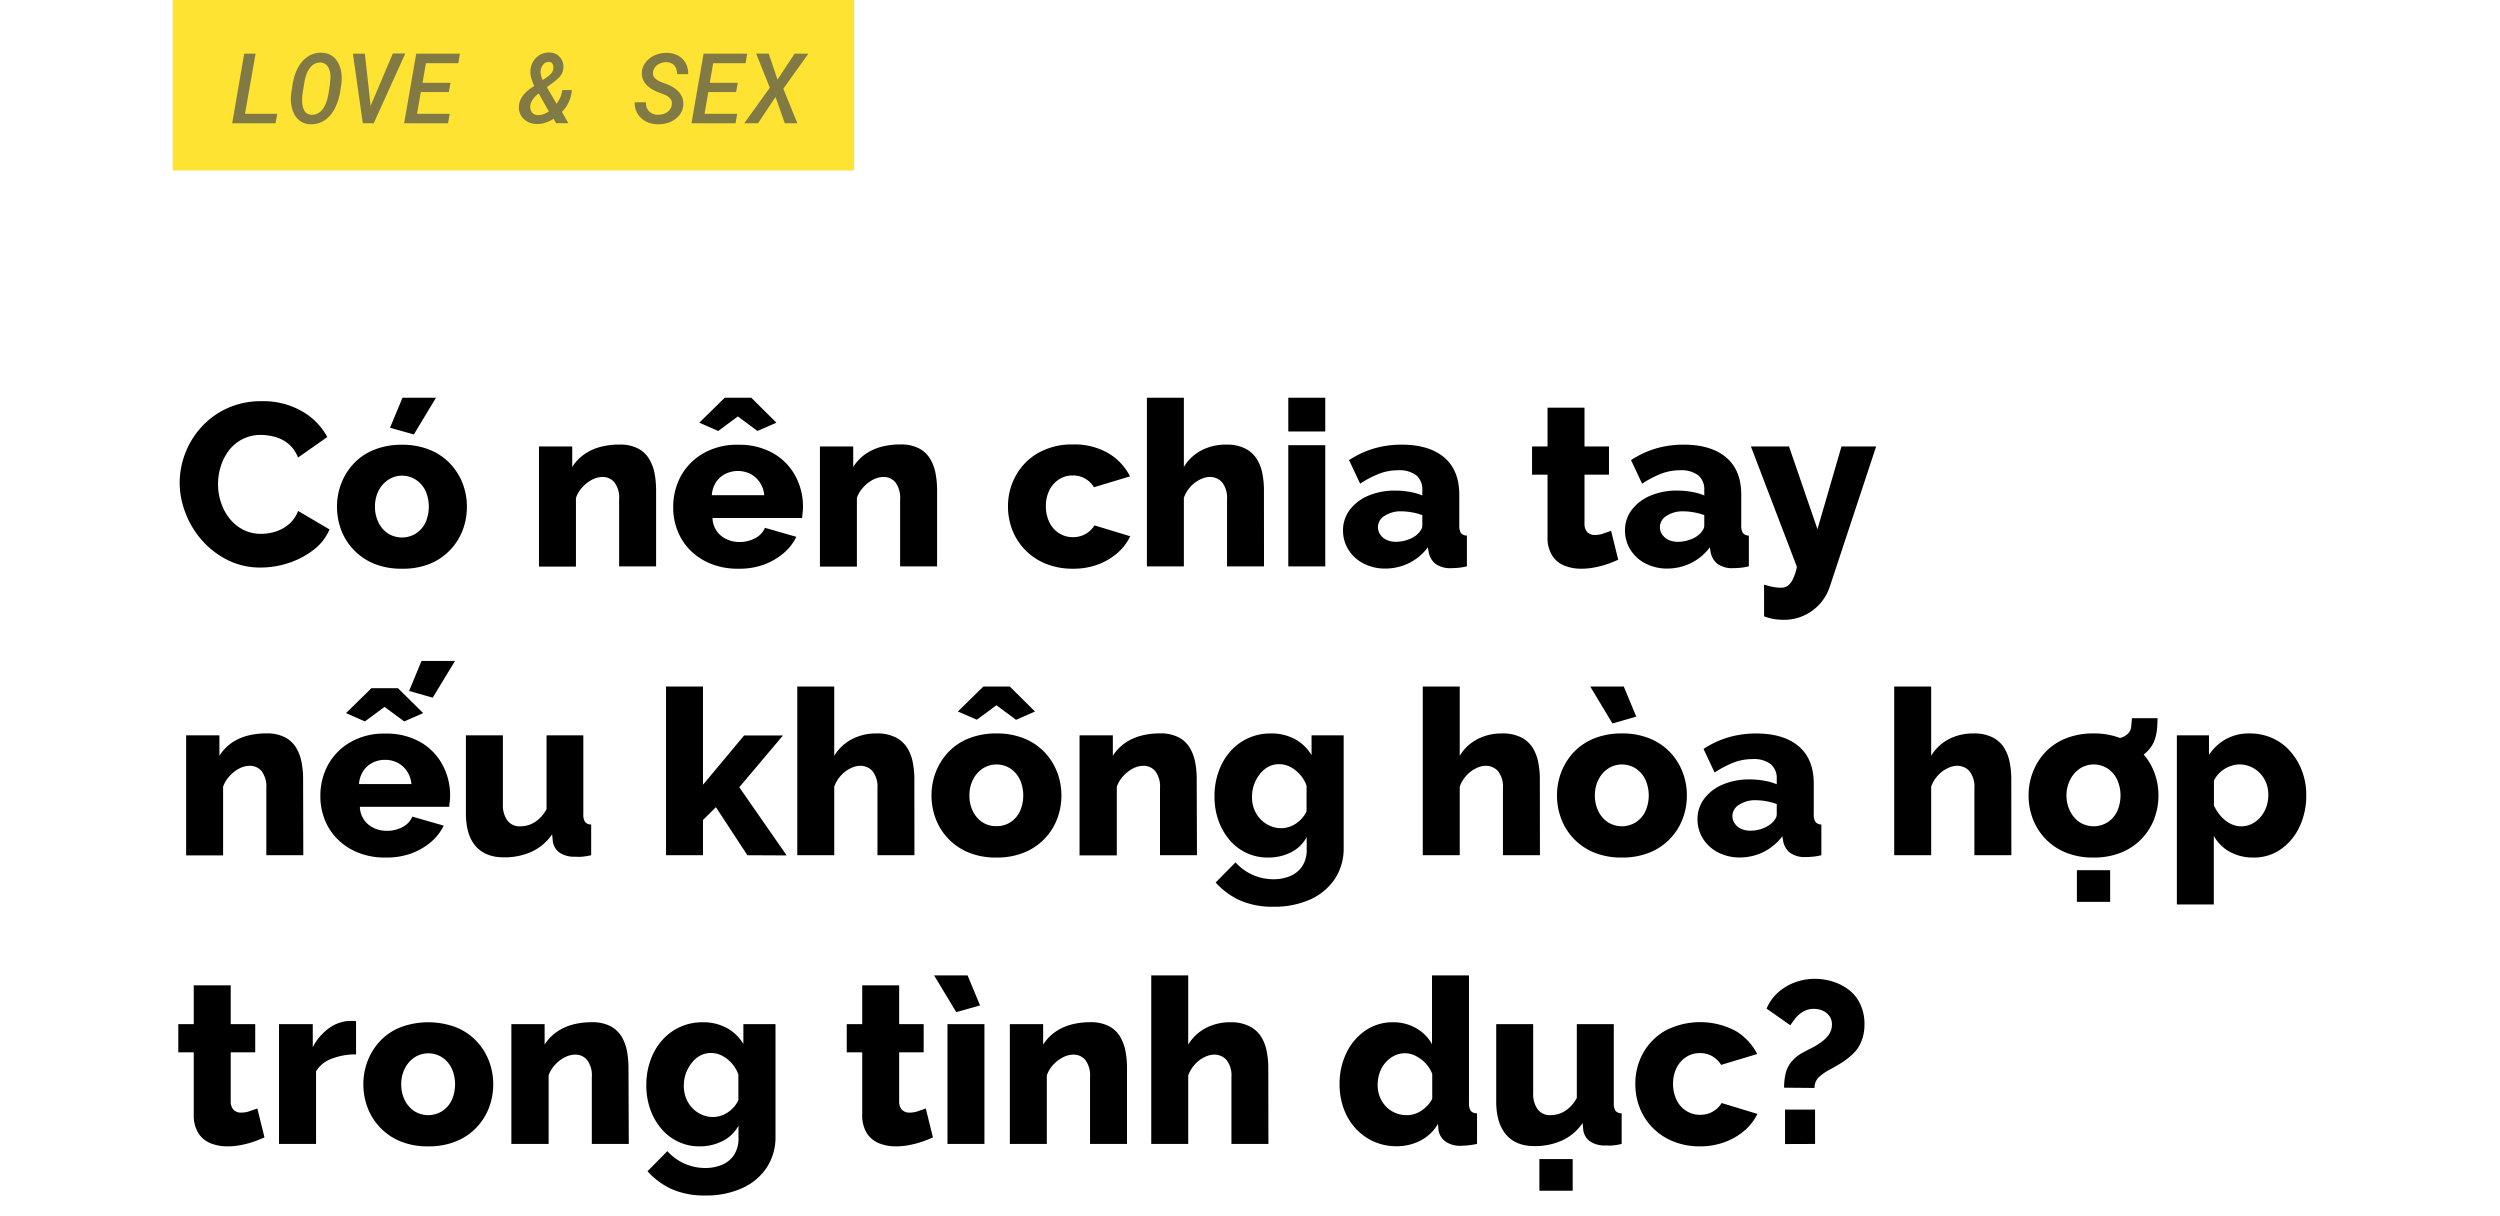
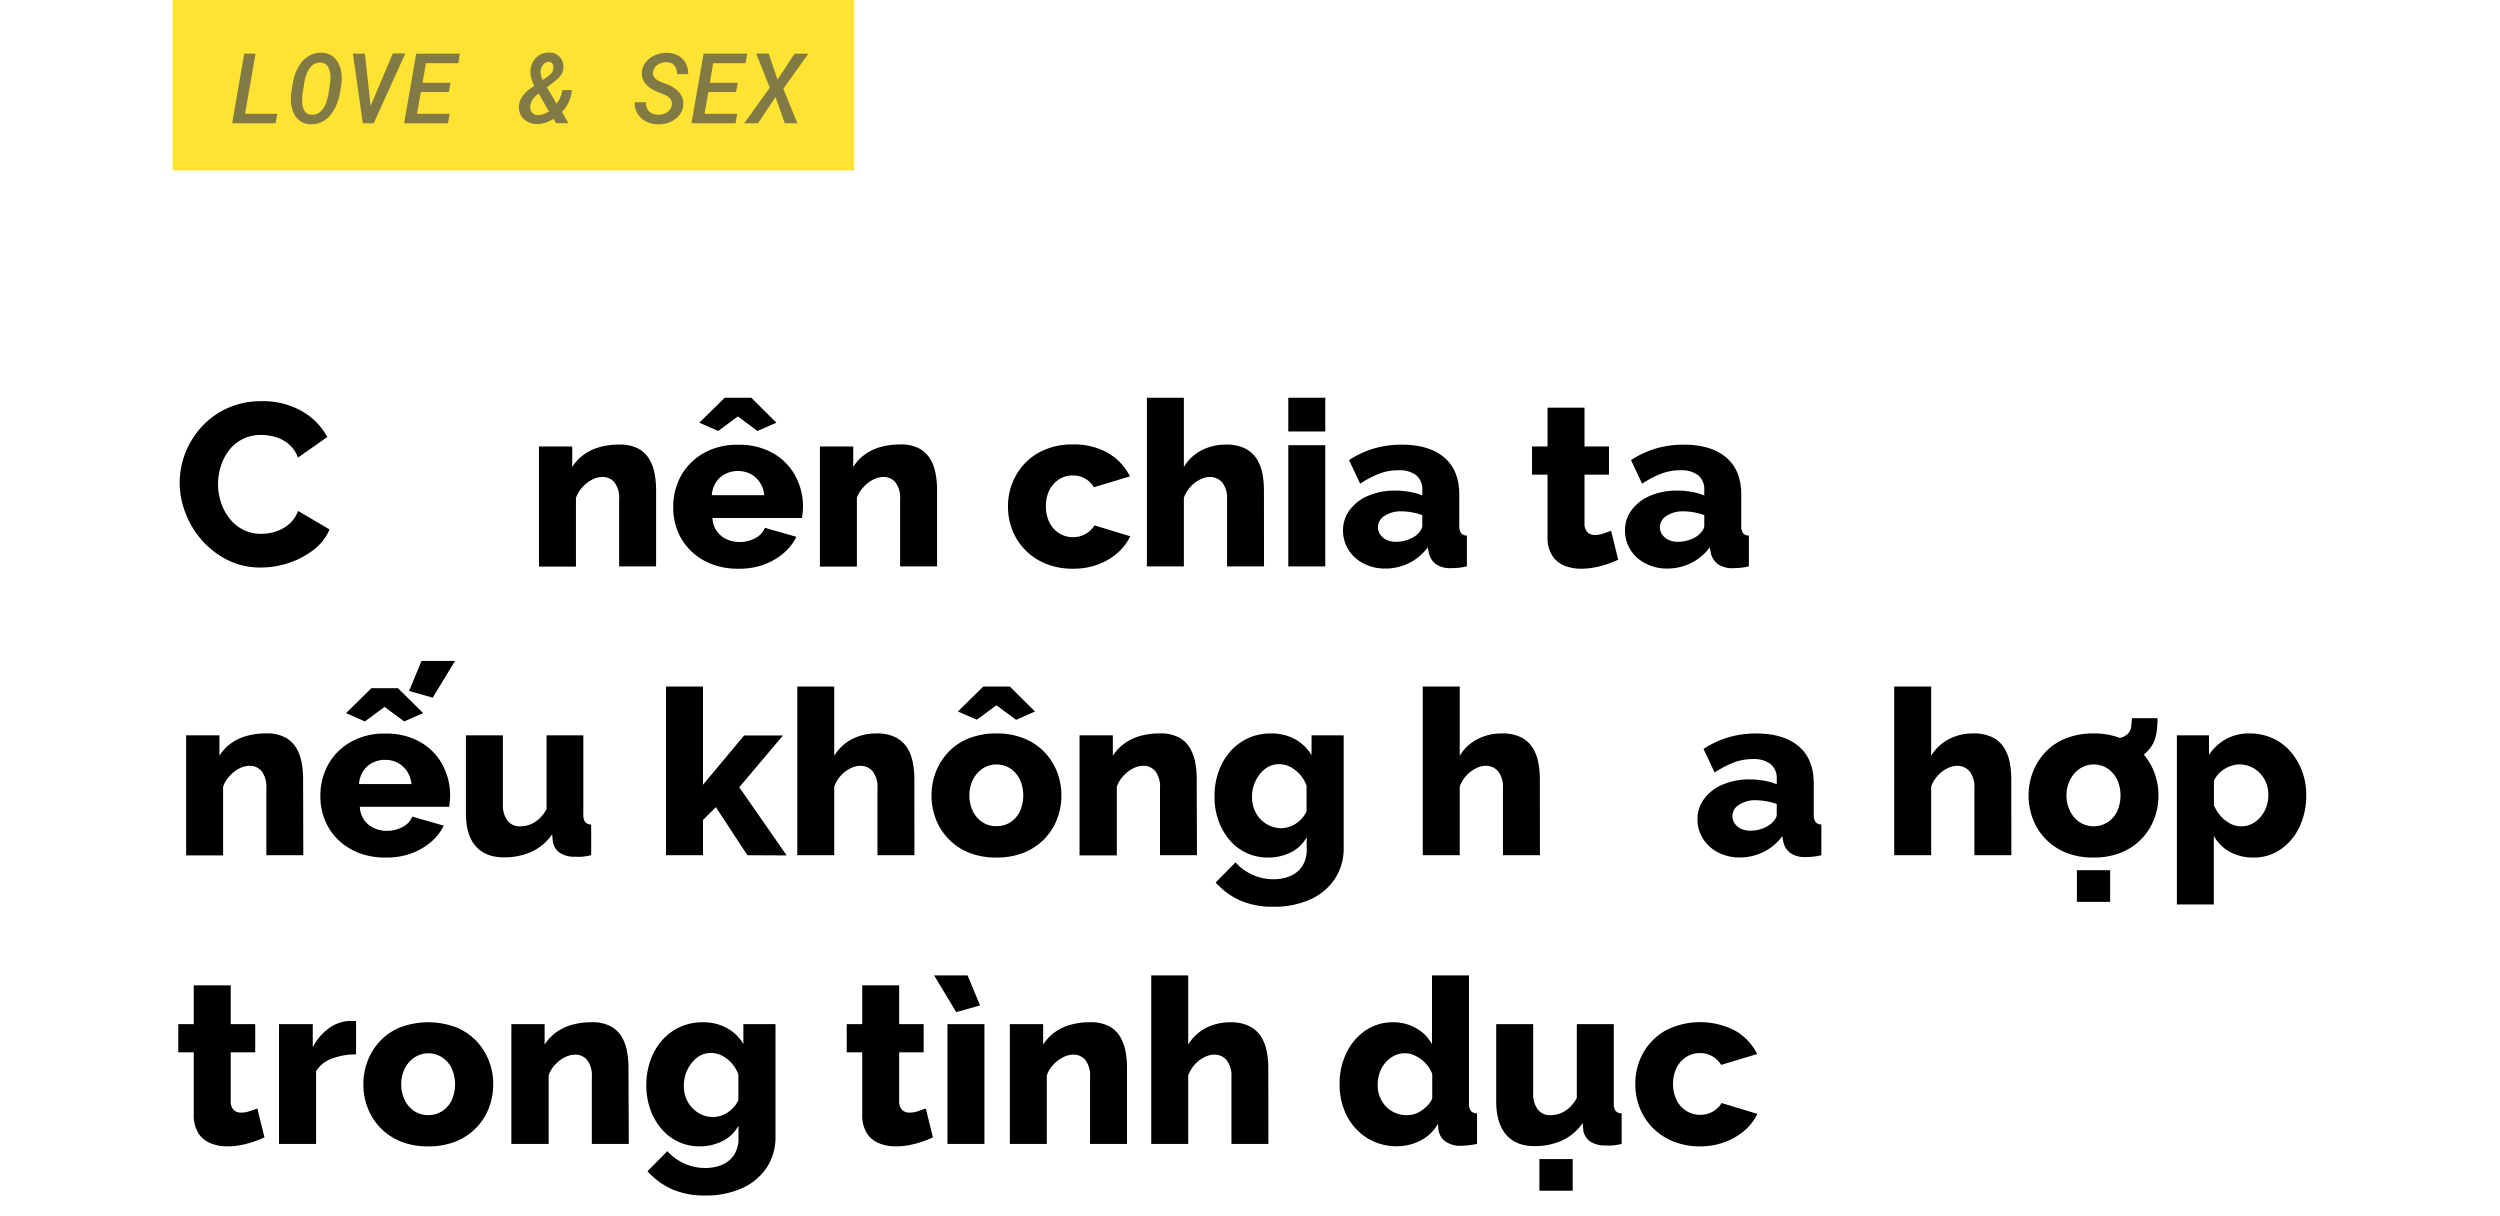
<svg xmlns="http://www.w3.org/2000/svg" id="Layer_1" data-name="Layer 1" viewBox="0 0 660 321">
  <title>Love credit temp</title>
  <path d="M47.43,127.45a22,22,0,0,1,5.71-14.67,20.81,20.81,0,0,1,6.86-5,21.41,21.41,0,0,1,9.09-1.87,20.58,20.58,0,0,1,10.58,2.63,17.33,17.33,0,0,1,6.74,6.83l-7.74,5.43a8.57,8.57,0,0,0-2.54-3.63,9.4,9.4,0,0,0-3.53-1.83,14.3,14.3,0,0,0-3.76-.52A10.46,10.46,0,0,0,63.9,116a10.32,10.32,0,0,0-3.53,3,13.54,13.54,0,0,0-2.11,4.21,15.62,15.62,0,0,0-.7,4.57,15.11,15.11,0,0,0,.82,5A13.55,13.55,0,0,0,60.7,137a11.11,11.11,0,0,0,3.6,2.9A10.32,10.32,0,0,0,69,140.93a12.53,12.53,0,0,0,3.72-.58,10.26,10.26,0,0,0,3.51-1.92,8.63,8.63,0,0,0,2.47-3.54L87,139.77a13.36,13.36,0,0,1-4.27,5.43,21.92,21.92,0,0,1-6.59,3.45,23.64,23.64,0,0,1-7.32,1.18,19.21,19.21,0,0,1-8.6-1.92,22.15,22.15,0,0,1-6.77-5.12,23.55,23.55,0,0,1-4.42-7.2A22.21,22.21,0,0,1,47.43,127.45Z" />
-   <path d="M106.11,150.14a19,19,0,0,1-7.28-1.29A15.63,15.63,0,0,1,90.1,140a17.22,17.22,0,0,1-1.13-6.2,17,17,0,0,1,1.16-6.26,16,16,0,0,1,3.33-5.24,15,15,0,0,1,5.37-3.58,19.13,19.13,0,0,1,7.28-1.3,18.92,18.92,0,0,1,7.26,1.3,15.33,15.33,0,0,1,5.37,3.58,15.94,15.94,0,0,1,3.36,5.24,17,17,0,0,1,1.16,6.26,17.22,17.22,0,0,1-1.13,6.2,15.56,15.56,0,0,1-8.76,8.89A19.11,19.11,0,0,1,106.11,150.14ZM99,133.76a9.11,9.11,0,0,0,.94,4.22,7.51,7.51,0,0,0,2.53,2.89,7,7,0,0,0,7.29,0,7.2,7.2,0,0,0,2.54-2.86,10.38,10.38,0,0,0,0-8.5,7.32,7.32,0,0,0-2.54-2.88,6.7,6.7,0,0,0-7.22,0,7.58,7.58,0,0,0-2.57,2.88A9,9,0,0,0,99,133.76Zm10.25-19.06-6.29-1.77,3.3-7.93h8.84Z" />
  <path d="M173.21,149.53h-9.76V131.85a6.69,6.69,0,0,0-1.25-4.52,4,4,0,0,0-3.14-1.41,6.08,6.08,0,0,0-2.74.71,9.11,9.11,0,0,0-2.57,2,7.74,7.74,0,0,0-1.7,2.83v18.12h-9.76V117.87h8.78v5.41a11.81,11.81,0,0,1,3.05-3.25,13.31,13.31,0,0,1,4.21-2,19.09,19.09,0,0,1,5.12-.66,10.27,10.27,0,0,1,5.1,1.09,7.44,7.44,0,0,1,2.92,2.86,11.81,11.81,0,0,1,1.38,3.88,24.25,24.25,0,0,1,.36,4.09Z" />
  <path d="M194.93,150.14a18.92,18.92,0,0,1-7.26-1.3,16.17,16.17,0,0,1-5.4-3.53,15,15,0,0,1-3.38-5.15,16.32,16.32,0,0,1-1.16-6.12,17.15,17.15,0,0,1,2-8.33,15.66,15.66,0,0,1,5.89-6,17.75,17.75,0,0,1,9.27-2.29,18,18,0,0,1,9.27,2.26,15.2,15.2,0,0,1,5.83,6,16.85,16.85,0,0,1,2,8,14.93,14.93,0,0,1-.09,1.65c-.06.55-.11,1-.15,1.42H188.1a6.3,6.3,0,0,0,3.78,5.63,7.86,7.86,0,0,0,3.29.71,8.66,8.66,0,0,0,4.18-1,5.33,5.33,0,0,0,2.59-2.75l8.3,2.38a13.19,13.19,0,0,1-3.42,4.36,17.33,17.33,0,0,1-5.21,3A19,19,0,0,1,194.93,150.14Zm-10.31-38.55,6.71-6.59h7l6.64,6.59-5,2.19-5.18-3.84-5.19,3.84Zm3.29,19.15h13.85a7.1,7.1,0,0,0-1.16-3.38,6.84,6.84,0,0,0-2.44-2.23,7.52,7.52,0,0,0-6.71,0,6.39,6.39,0,0,0-2.44,2.2A7.51,7.51,0,0,0,187.91,130.74Z" />
  <path d="M247.39,149.53h-9.76V131.85a6.74,6.74,0,0,0-1.25-4.52,4,4,0,0,0-3.14-1.41,6.11,6.11,0,0,0-2.75.71,9.07,9.07,0,0,0-2.56,2,7.9,7.9,0,0,0-1.71,2.83v18.12h-9.76V117.87h8.79v5.41A11.81,11.81,0,0,1,228.3,120a13.36,13.36,0,0,1,4.2-2,19.17,19.17,0,0,1,5.13-.66,10.25,10.25,0,0,1,5.09,1.09,7.47,7.47,0,0,1,2.93,2.86,11.8,11.8,0,0,1,1.37,3.88,23.29,23.29,0,0,1,.37,4.09Z" />
  <path d="M283.32,150.14a18.54,18.54,0,0,1-7.26-1.33,15.86,15.86,0,0,1-5.4-3.61,15.6,15.6,0,0,1-3.39-5.24,17,17,0,0,1-1.16-6.26,16.53,16.53,0,0,1,2.05-8.1,15.57,15.57,0,0,1,5.88-6,18,18,0,0,1,9.22-2.26,17.75,17.75,0,0,1,9.36,2.32,14.84,14.84,0,0,1,5.7,6.1l-9.51,2.87a6.68,6.68,0,0,0-2.35-2.29,6.3,6.3,0,0,0-3.2-.82,6.48,6.48,0,0,0-3.63,1,7.32,7.32,0,0,0-2.57,2.85,9.09,9.09,0,0,0-.94,4.25,9.43,9.43,0,0,0,.94,4.31,6.94,6.94,0,0,0,2.6,2.88,6.66,6.66,0,0,0,3.6,1,6.51,6.51,0,0,0,4.3-1.52,5.93,5.93,0,0,0,1.37-1.59l9.45,2.87A13.65,13.65,0,0,1,295,146a16.89,16.89,0,0,1-5.06,3A18.47,18.47,0,0,1,283.32,150.14Z" />
  <path d="M333.7,149.53h-9.76V131.85a6.65,6.65,0,0,0-1.28-4.49,4.26,4.26,0,0,0-3.35-1.44,5.93,5.93,0,0,0-2.51.68,8.36,8.36,0,0,0-2.53,1.92,8.7,8.7,0,0,0-1.73,2.89v18.12h-9.76V105h9.76v18.28a11.7,11.7,0,0,1,4.66-4.39,13.68,13.68,0,0,1,6.44-1.51,10.75,10.75,0,0,1,5.21,1.09,7.73,7.73,0,0,1,3,2.8,11.47,11.47,0,0,1,1.44,3.85,23.24,23.24,0,0,1,.39,4.18Z" />
  <path d="M340.11,113.91V105h9.76v8.91Zm0,35.62v-32h9.76v32Z" />
  <path d="M354.56,140.07a8.87,8.87,0,0,1,1.77-5.45,11.76,11.76,0,0,1,4.88-3.74,17.66,17.66,0,0,1,7.14-1.36,21.34,21.34,0,0,1,3.84.34,15.05,15.05,0,0,1,3.3.94v-1.4a4.82,4.82,0,0,0-1.59-3.92,7.41,7.41,0,0,0-4.82-1.33,13.82,13.82,0,0,0-5,.92,26.88,26.88,0,0,0-5,2.62l-2.93-6.22a24.68,24.68,0,0,1,6.62-3.08,25.94,25.94,0,0,1,7.29-1q7.2,0,11.19,3.36t4,9.83v8.15a3.49,3.49,0,0,0,.45,2,2,2,0,0,0,1.56.66v8.11a15,15,0,0,1-2.26.4q-1,.09-1.83.09a6.67,6.67,0,0,1-4.15-1.1,5.13,5.13,0,0,1-1.83-3l-.24-1.4a13.82,13.82,0,0,1-5,4.18,14.11,14.11,0,0,1-6.19,1.43,12.28,12.28,0,0,1-5.71-1.3,10,10,0,0,1-4-3.58A9.42,9.42,0,0,1,354.56,140.07Zm19.4,1.16a4.87,4.87,0,0,0,1.1-1.22,2.37,2.37,0,0,0,.43-1.21V136a14.45,14.45,0,0,0-2.75-.74,16.19,16.19,0,0,0-2.8-.27,7.75,7.75,0,0,0-4.4,1.19,3.52,3.52,0,0,0-1.77,3,3.47,3.47,0,0,0,.61,1.93,4.11,4.11,0,0,0,1.68,1.42,5.83,5.83,0,0,0,2.53.5,8.8,8.8,0,0,0,2.93-.5A7.56,7.56,0,0,0,374,141.23Z" />
  <path d="M427.21,147.76a27.11,27.11,0,0,1-2.89,1.16,24.35,24.35,0,0,1-3.36.88,18,18,0,0,1-3.51.34,11.83,11.83,0,0,1-4.45-.81,6.8,6.8,0,0,1-3.23-2.68,8.8,8.8,0,0,1-1.22-4.93V125.31h-4.09v-7.44h4.09V107.62h9.76v10.25h6.46v7.44h-6.46v12.94a3.21,3.21,0,0,0,.79,2.3,2.81,2.81,0,0,0,2,.68,6.76,6.76,0,0,0,2.23-.39c.75-.27,1.43-.5,2-.7Z" />
  <path d="M429,140.07a8.87,8.87,0,0,1,1.77-5.45,11.76,11.76,0,0,1,4.88-3.74,17.66,17.66,0,0,1,7.14-1.36,21.34,21.34,0,0,1,3.84.34,15.05,15.05,0,0,1,3.3.94v-1.4a4.82,4.82,0,0,0-1.59-3.92,7.41,7.41,0,0,0-4.82-1.33,13.82,13.82,0,0,0-5,.92,26.88,26.88,0,0,0-5,2.62l-2.93-6.22a24.68,24.68,0,0,1,6.62-3.08,25.89,25.89,0,0,1,7.29-1c4.79,0,8.53,1.12,11.19,3.36s4,5.51,4,9.83v8.15a3.49,3.49,0,0,0,.45,2,2,2,0,0,0,1.56.66v8.11a15.23,15.23,0,0,1-2.26.4q-1,.09-1.83.09a6.67,6.67,0,0,1-4.15-1.1,5.13,5.13,0,0,1-1.83-3l-.24-1.4a13.82,13.82,0,0,1-5,4.18,14.14,14.14,0,0,1-6.19,1.43,12.28,12.28,0,0,1-5.71-1.3,10,10,0,0,1-4-3.58A9.42,9.42,0,0,1,429,140.07Zm19.4,1.16a4.87,4.87,0,0,0,1.1-1.22,2.37,2.37,0,0,0,.43-1.21V136a14.45,14.45,0,0,0-2.75-.74,16.19,16.19,0,0,0-2.8-.27,7.75,7.75,0,0,0-4.4,1.19,3.52,3.52,0,0,0-1.77,3,3.47,3.47,0,0,0,.61,1.93,4.11,4.11,0,0,0,1.68,1.42,5.83,5.83,0,0,0,2.53.5,8.8,8.8,0,0,0,2.93-.5A7.56,7.56,0,0,0,448.44,141.23Z" />
-   <path d="M465.71,154.35c.81.24,1.57.44,2.28.58a10,10,0,0,0,1.92.21,3.22,3.22,0,0,0,2-.45,4.72,4.72,0,0,0,1.4-1.77,13.55,13.55,0,0,0,1.07-3.28l-12.14-31.77h10.06l7.51,21.84,6.34-21.84h9.15l-12.2,36.91a13,13,0,0,1-2.62,4.6,12.81,12.81,0,0,1-4.3,3.15,12.38,12.38,0,0,1-5.46,1.09,14.8,14.8,0,0,1-2.47-.21,14.28,14.28,0,0,1-2.53-.7Z" />
  <path d="M80.07,225.78H70.31V208.1a6.74,6.74,0,0,0-1.25-4.52,4,4,0,0,0-3.14-1.41,6.11,6.11,0,0,0-2.75.71,9.07,9.07,0,0,0-2.56,2,7.9,7.9,0,0,0-1.71,2.83v18.12H49.14V194.12h8.79v5.41a11.67,11.67,0,0,1,3-3.25,13.36,13.36,0,0,1,4.2-2,19.17,19.17,0,0,1,5.13-.66,10.25,10.25,0,0,1,5.09,1.09,7.47,7.47,0,0,1,2.93,2.86,11.8,11.8,0,0,1,1.37,3.88,23.29,23.29,0,0,1,.37,4.09Z" />
  <path d="M101.78,226.39a18.9,18.9,0,0,1-7.25-1.3,16,16,0,0,1-5.4-3.53,14.9,14.9,0,0,1-3.39-5.15,16.52,16.52,0,0,1-1.16-6.12,17.05,17.05,0,0,1,2-8.33,15.57,15.57,0,0,1,5.88-6,17.75,17.75,0,0,1,9.27-2.29,18,18,0,0,1,9.28,2.26,15.14,15.14,0,0,1,5.82,6,16.89,16.89,0,0,1,2,8,14.93,14.93,0,0,1-.09,1.65c-.06.55-.11,1-.15,1.42H95a6.3,6.3,0,0,0,3.78,5.63,7.9,7.9,0,0,0,3.3.71,8.68,8.68,0,0,0,4.18-1,5.37,5.37,0,0,0,2.59-2.75l8.3,2.38a13.45,13.45,0,0,1-3.42,4.36,17.26,17.26,0,0,1-5.22,3A19,19,0,0,1,101.78,226.39ZM91.35,188.26l6.71-6.58h7l6.65,6.58-5,2.2-5.19-3.84-5.19,3.84ZM94.77,207h13.85a7.21,7.21,0,0,0-1.16-3.38,6.93,6.93,0,0,0-2.44-2.23,7.08,7.08,0,0,0-3.42-.79,7,7,0,0,0-3.29.79,6.32,6.32,0,0,0-2.44,2.2A7.4,7.4,0,0,0,94.77,207Zm19.46-22.81L108,182.41l3.29-7.93h8.84Z" />
  <path d="M123,214.45V194.12h9.76v18.15a7,7,0,0,0,1.19,4.35,4,4,0,0,0,3.32,1.53,7.39,7.39,0,0,0,2.57-.44,7.66,7.66,0,0,0,2.38-1.45,9.6,9.6,0,0,0,2.07-2.66V194.12H154V215a3.44,3.44,0,0,0,.46,2,2,2,0,0,0,1.61.66v8.11a18.52,18.52,0,0,1-2.34.4,11.07,11.07,0,0,1-1.8,0,6.94,6.94,0,0,1-4.09-1,4.39,4.39,0,0,1-1.89-3l-.19-1.92a13.29,13.29,0,0,1-5.42,4.61,17.37,17.37,0,0,1-7.32,1.48q-4.89,0-7.48-3T123,214.45Z" />
  <path d="M197.31,225.78,189,213.09l-3.41,3.38v9.31h-9.76V181.25h9.76v25.92l10.85-13H206.7l-11.53,13.66,12.51,18Z" />
  <path d="M241.41,225.78h-9.76V208.1a6.65,6.65,0,0,0-1.28-4.49,4.26,4.26,0,0,0-3.35-1.44,5.93,5.93,0,0,0-2.51.68,8.24,8.24,0,0,0-2.53,1.92,8.79,8.79,0,0,0-1.74,2.89v18.12h-9.76V181.25h9.76v18.28a11.79,11.79,0,0,1,4.67-4.39,13.68,13.68,0,0,1,6.44-1.51,10.75,10.75,0,0,1,5.21,1.09,7.73,7.73,0,0,1,3,2.8,11.24,11.24,0,0,1,1.43,3.85,22.39,22.39,0,0,1,.4,4.18Z" />
  <path d="M263.07,226.39a18.86,18.86,0,0,1-7.29-1.3,15.36,15.36,0,0,1-5.37-3.61,15.54,15.54,0,0,1-3.36-5.27,17.22,17.22,0,0,1-1.13-6.2,17,17,0,0,1,1.16-6.26,16.18,16.18,0,0,1,3.33-5.24,15,15,0,0,1,5.37-3.58,19.15,19.15,0,0,1,7.29-1.3,18.9,18.9,0,0,1,7.25,1.3,15.33,15.33,0,0,1,5.37,3.58,15.94,15.94,0,0,1,3.36,5.24,17,17,0,0,1,1.16,6.26,17.22,17.22,0,0,1-1.13,6.2,15.51,15.51,0,0,1-8.76,8.88A18.9,18.9,0,0,1,263.07,226.39Zm-10.19-38.55,6.71-6.59h7l6.65,6.59-5,2.19-5.18-3.84L257.88,190ZM255.93,210a9.11,9.11,0,0,0,.94,4.22,7.36,7.36,0,0,0,2.54,2.88,6.44,6.44,0,0,0,3.66,1,6.52,6.52,0,0,0,3.63-1,7.15,7.15,0,0,0,2.53-2.85,10.38,10.38,0,0,0,0-8.5,7.38,7.38,0,0,0-2.53-2.88,6.72,6.72,0,0,0-7.23,0,7.67,7.67,0,0,0-2.57,2.88A9,9,0,0,0,255.93,210Z" />
  <path d="M316,225.78h-9.76V208.1a6.74,6.74,0,0,0-1.25-4.52,4,4,0,0,0-3.14-1.41,6.15,6.15,0,0,0-2.75.71,9.22,9.22,0,0,0-2.56,2,7.74,7.74,0,0,0-1.7,2.83v18.12H285V194.12h8.79v5.41a11.67,11.67,0,0,1,3.05-3.25,13.31,13.31,0,0,1,4.21-2,19,19,0,0,1,5.12-.66,10.29,10.29,0,0,1,5.1,1.09,7.44,7.44,0,0,1,2.92,2.86,12,12,0,0,1,1.38,3.88,24.25,24.25,0,0,1,.36,4.09Z" />
  <path d="M334.8,226.39a13.06,13.06,0,0,1-10.28-4.74,16.45,16.45,0,0,1-2.89-5.16,18.55,18.55,0,0,1-1-6.3,18.93,18.93,0,0,1,1.1-6.53,15.85,15.85,0,0,1,3.08-5.29,14,14,0,0,1,10.7-4.74,13,13,0,0,1,6.35,1.5,11.38,11.38,0,0,1,4.39,4.24v-5.25h8.48v29.65a14.59,14.59,0,0,1-2.35,8.29,15.34,15.34,0,0,1-6.53,5.42,23.08,23.08,0,0,1-9.67,1.9,21.31,21.31,0,0,1-8.81-1.67,19.44,19.44,0,0,1-6.44-4.73l5.25-5.31a13.42,13.42,0,0,0,10,4.45,11.4,11.4,0,0,0,4.36-.81,7.22,7.22,0,0,0,3.21-2.56,7.92,7.92,0,0,0,1.22-4.62V221a9.57,9.57,0,0,1-4.24,4.06A13.17,13.17,0,0,1,334.8,226.39Zm3.42-7.75a6.78,6.78,0,0,0,2.07-.33,7.54,7.54,0,0,0,1.89-.92,8.74,8.74,0,0,0,1.59-1.41,6.81,6.81,0,0,0,1.16-1.81v-6.73a8.69,8.69,0,0,0-1.77-3,9.07,9.07,0,0,0-2.56-2,6.48,6.48,0,0,0-2.93-.7,5.91,5.91,0,0,0-2.84.7,7.22,7.22,0,0,0-2.29,2,9.41,9.41,0,0,0-1.49,2.75,9.71,9.71,0,0,0-.52,3.22,8.69,8.69,0,0,0,.58,3.24,8,8,0,0,0,1.62,2.57,7.63,7.63,0,0,0,2.44,1.75A7.19,7.19,0,0,0,338.22,218.64Z" />
  <path d="M406.54,225.78h-9.76V208.1a6.65,6.65,0,0,0-1.28-4.49,4.3,4.3,0,0,0-3.36-1.44,5.89,5.89,0,0,0-2.5.68,8.13,8.13,0,0,0-2.53,1.92,8.62,8.62,0,0,0-1.74,2.89v18.12h-9.76V181.25h9.76v18.28a11.72,11.72,0,0,1,4.67-4.39,13.64,13.64,0,0,1,6.43-1.51,10.8,10.8,0,0,1,5.22,1.09,7.8,7.8,0,0,1,3,2.8,11.45,11.45,0,0,1,1.43,3.85,23.26,23.26,0,0,1,.4,4.18Z" />
-   <path d="M428.19,226.39a18.9,18.9,0,0,1-7.29-1.3,15.52,15.52,0,0,1-8.72-8.88,17.22,17.22,0,0,1-1.13-6.2,17,17,0,0,1,1.16-6.26,16.15,16.15,0,0,1,3.32-5.24,15.15,15.15,0,0,1,5.37-3.58,19.22,19.22,0,0,1,7.29-1.3,19,19,0,0,1,7.26,1.3,15.52,15.52,0,0,1,5.37,3.58,15.91,15.91,0,0,1,3.35,5.24,16.82,16.82,0,0,1,1.16,6.26,17,17,0,0,1-1.13,6.2,15.45,15.45,0,0,1-8.75,8.88A19,19,0,0,1,428.19,226.39Zm-8.36-45.14h8.85l3.29,7.93L425.69,191ZM421.05,210a9.11,9.11,0,0,0,.95,4.22,7.33,7.33,0,0,0,2.53,2.88,6.91,6.91,0,0,0,7.29,0,7.08,7.08,0,0,0,2.53-2.85,10.28,10.28,0,0,0,0-8.5,7.3,7.3,0,0,0-2.53-2.88,6.72,6.72,0,0,0-7.23,0,7.56,7.56,0,0,0-2.56,2.88A9,9,0,0,0,421.05,210Z" />
  <path d="M448.14,216.32a8.87,8.87,0,0,1,1.77-5.45,11.63,11.63,0,0,1,4.88-3.74,17.58,17.58,0,0,1,7.13-1.36,21.53,21.53,0,0,1,3.85.34,15,15,0,0,1,3.29.94v-1.4a4.82,4.82,0,0,0-1.59-3.92,7.38,7.38,0,0,0-4.81-1.33,13.87,13.87,0,0,0-5,.92,27.19,27.19,0,0,0-5,2.62l-2.93-6.22a24.82,24.82,0,0,1,6.62-3.08,25.94,25.94,0,0,1,7.29-1q7.2,0,11.19,3.36t4,9.83V215a3.41,3.41,0,0,0,.46,2,2,2,0,0,0,1.55.66v8.11a14.89,14.89,0,0,1-2.25.4q-1.05.09-1.83.09a6.65,6.65,0,0,1-4.15-1.1,5,5,0,0,1-1.83-3l-.25-1.4a13.82,13.82,0,0,1-5,4.18,14.07,14.07,0,0,1-6.19,1.43,12.21,12.21,0,0,1-5.7-1.3,10.13,10.13,0,0,1-4-3.58A9.49,9.49,0,0,1,448.14,216.32Zm19.4,1.16a4.83,4.83,0,0,0,1.09-1.22,2.28,2.28,0,0,0,.43-1.21v-2.78a14.25,14.25,0,0,0-2.75-.74,16.1,16.1,0,0,0-2.8-.27,7.71,7.71,0,0,0-4.39,1.19,3.52,3.52,0,0,0-1.77,3,3.39,3.39,0,0,0,.61,1.93,4,4,0,0,0,1.68,1.42,5.8,5.8,0,0,0,2.53.5,8.79,8.79,0,0,0,2.92-.5A7.73,7.73,0,0,0,467.54,217.48Z" />
  <path d="M531,225.78h-9.76V208.1a6.6,6.6,0,0,0-1.29-4.49,4.26,4.26,0,0,0-3.35-1.44,5.89,5.89,0,0,0-2.5.68,8.13,8.13,0,0,0-2.53,1.92,8.46,8.46,0,0,0-1.74,2.89v18.12h-9.76V181.25h9.76v18.28a11.76,11.76,0,0,1,4.66-4.39,13.71,13.71,0,0,1,6.44-1.51,10.8,10.8,0,0,1,5.22,1.09,7.8,7.8,0,0,1,3,2.8,11.45,11.45,0,0,1,1.43,3.85,23.26,23.26,0,0,1,.4,4.18Z" />
  <path d="M552.69,226.39a18.86,18.86,0,0,1-7.29-1.3,15.52,15.52,0,0,1-8.72-8.88,17,17,0,0,1-1.13-6.2,16.82,16.82,0,0,1,1.16-6.26,16.15,16.15,0,0,1,3.32-5.24,15.15,15.15,0,0,1,5.37-3.58,19.18,19.18,0,0,1,7.29-1.3,19,19,0,0,1,7.26,1.3,15.52,15.52,0,0,1,5.37,3.58,15.91,15.91,0,0,1,3.35,5.24,17,17,0,0,1,1.16,6.26,17.22,17.22,0,0,1-1.13,6.2,15.45,15.45,0,0,1-8.75,8.88A19,19,0,0,1,552.69,226.39ZM545.55,210a9.11,9.11,0,0,0,1,4.22,7.33,7.33,0,0,0,2.53,2.88,6.91,6.91,0,0,0,7.29,0,7.08,7.08,0,0,0,2.53-2.85,10.28,10.28,0,0,0,0-8.5,7.3,7.3,0,0,0-2.53-2.88,6.72,6.72,0,0,0-7.23,0,7.56,7.56,0,0,0-2.56,2.88A9,9,0,0,0,545.55,210Zm2.75,28.09v-8.36h8.78v8.36Zm7.62-36.29.12-6.65a16.1,16.1,0,0,0,3.51-.31,4.26,4.26,0,0,0,2.17-1.1,3,3,0,0,0,.91-1.89c.08-.73.15-1.48.19-2.25h6.77a28.73,28.73,0,0,1-.16,3,11.79,11.79,0,0,1-.73,3.08,8.59,8.59,0,0,1-4.6,4.57,17.78,17.78,0,0,1-3.85,1.13A24,24,0,0,1,555.92,201.81Z" />
  <path d="M595,226.39a12.68,12.68,0,0,1-6.34-1.51,10.72,10.72,0,0,1-4.21-4.21v18.1h-9.76V194.12h8.48v5.17a12.88,12.88,0,0,1,4.45-4.15,12.56,12.56,0,0,1,6.28-1.51,14.55,14.55,0,0,1,5.95,1.21,13.62,13.62,0,0,1,4.73,3.46,16.63,16.63,0,0,1,3.14,5.21,17.72,17.72,0,0,1,1.13,6.38,19.17,19.17,0,0,1-1.8,8.43,14.8,14.8,0,0,1-4.94,5.9A12.22,12.22,0,0,1,595,226.39Zm-3.35-8.24a6.1,6.1,0,0,0,2.89-.68,7.38,7.38,0,0,0,2.29-1.84,8.43,8.43,0,0,0,1.5-2.65,9.63,9.63,0,0,0,.51-3.15,8.41,8.41,0,0,0-.57-3.15,8.29,8.29,0,0,0-1.62-2.53,7.66,7.66,0,0,0-2.44-1.72,7.52,7.52,0,0,0-3-.62,6.3,6.3,0,0,0-2,.32,8.73,8.73,0,0,0-1.89.85,7.5,7.5,0,0,0-1.62,1.32,7.23,7.23,0,0,0-1.22,1.8v6.56a11.71,11.71,0,0,0,1.77,2.75,8.72,8.72,0,0,0,2.5,2A6.21,6.21,0,0,0,591.61,218.15Z" />
  <path d="M69.82,300.26a26.5,26.5,0,0,1-2.9,1.16,24.21,24.21,0,0,1-3.35.88,18,18,0,0,1-3.51.34,11.79,11.79,0,0,1-4.45-.81,6.87,6.87,0,0,1-3.24-2.68,8.89,8.89,0,0,1-1.22-4.93V277.81H47.07v-7.44h4.08V260.12h9.76v10.25h6.47v7.44H60.91v12.94a3.21,3.21,0,0,0,.8,2.3,2.81,2.81,0,0,0,2,.68,6.85,6.85,0,0,0,2.23-.39c.75-.27,1.43-.5,2-.7Z" />
  <path d="M94,278.36a17.42,17.42,0,0,0-6.41,1.13,8,8,0,0,0-4.15,3.32V302H73.66V270.37h8.91v6.1a14,14,0,0,1,4.33-5.06,9.83,9.83,0,0,1,5.49-1.89h1a3.23,3.23,0,0,1,.61.06Z" />
  <path d="M113.07,302.64a18.86,18.86,0,0,1-7.29-1.3,15.52,15.52,0,0,1-8.72-8.88,17,17,0,0,1-1.13-6.2A16.82,16.82,0,0,1,97.09,280a16.15,16.15,0,0,1,3.32-5.24,15,15,0,0,1,5.37-3.58,21,21,0,0,1,14.55,0,15.52,15.52,0,0,1,5.37,3.58,15.91,15.91,0,0,1,3.35,5.24,17,17,0,0,1,1.16,6.26,17.22,17.22,0,0,1-1.13,6.2,15.45,15.45,0,0,1-8.75,8.88A19,19,0,0,1,113.07,302.64Zm-7.14-16.38a9.11,9.11,0,0,0,.95,4.22,7.33,7.33,0,0,0,2.53,2.88,6.91,6.91,0,0,0,7.29,0,7.15,7.15,0,0,0,2.53-2.85,10.38,10.38,0,0,0,0-8.5,7.38,7.38,0,0,0-2.53-2.88,6.72,6.72,0,0,0-7.23,0,7.56,7.56,0,0,0-2.56,2.88A9,9,0,0,0,105.93,286.26Z" />
  <path d="M166,302h-9.76V284.35a6.69,6.69,0,0,0-1.25-4.52,4,4,0,0,0-3.14-1.41,6.08,6.08,0,0,0-2.74.71,8.93,8.93,0,0,0-2.56,1.95,7.63,7.63,0,0,0-1.71,2.83V302H135V270.37h8.78v5.41a11.81,11.81,0,0,1,3.05-3.25,13.31,13.31,0,0,1,4.21-2,19.09,19.09,0,0,1,5.12-.66,10.27,10.27,0,0,1,5.1,1.09,7.54,7.54,0,0,1,2.93,2.86,12,12,0,0,1,1.37,3.88,24.25,24.25,0,0,1,.36,4.09Z" />
  <path d="M184.8,302.64a13.06,13.06,0,0,1-10.28-4.74,16.45,16.45,0,0,1-2.89-5.16,18.8,18.8,0,0,1-1-6.3,19.17,19.17,0,0,1,1.1-6.53,16,16,0,0,1,3.08-5.29,14,14,0,0,1,10.7-4.74,13,13,0,0,1,6.35,1.5,11.38,11.38,0,0,1,4.39,4.24v-5.25h8.48V300a14.52,14.52,0,0,1-2.35,8.29,15.34,15.34,0,0,1-6.53,5.42,23,23,0,0,1-9.66,1.9,21.32,21.32,0,0,1-8.82-1.67,19.41,19.41,0,0,1-6.43-4.73l5.24-5.31a13.42,13.42,0,0,0,10,4.45,11.43,11.43,0,0,0,4.36-.81,7.19,7.19,0,0,0,3.2-2.56,7.92,7.92,0,0,0,1.22-4.62v-3.17a9.57,9.57,0,0,1-4.24,4.06A13.17,13.17,0,0,1,184.8,302.64Zm3.42-7.75a6.78,6.78,0,0,0,2.07-.33,7.54,7.54,0,0,0,1.89-.92,8.74,8.74,0,0,0,1.59-1.41,6.81,6.81,0,0,0,1.16-1.81v-6.73a8.69,8.69,0,0,0-1.77-3,8.93,8.93,0,0,0-2.56-2,6.45,6.45,0,0,0-2.93-.7,5.91,5.91,0,0,0-2.84.7,7.18,7.18,0,0,0-2.28,2,9.68,9.68,0,0,0-1.5,2.75,10,10,0,0,0-.52,3.22,8.89,8.89,0,0,0,.58,3.24,8,8,0,0,0,1.62,2.57,7.63,7.63,0,0,0,2.44,1.75A7.19,7.19,0,0,0,188.22,294.89Z" />
  <path d="M246.29,300.26a26.5,26.5,0,0,1-2.9,1.16,23.84,23.84,0,0,1-3.35.88,18,18,0,0,1-3.51.34,11.79,11.79,0,0,1-4.45-.81,6.87,6.87,0,0,1-3.24-2.68,8.89,8.89,0,0,1-1.21-4.93V277.81h-4.09v-7.44h4.09V260.12h9.75v10.25h6.47v7.44h-6.47v12.94a3.21,3.21,0,0,0,.8,2.3,2.81,2.81,0,0,0,2,.68,6.85,6.85,0,0,0,2.23-.39c.75-.27,1.43-.5,2-.7Z" />
  <path d="M246.6,257.5h8.84l3.29,7.93-6.28,1.77ZM250.13,302V270.37h9.76V302Z" />
  <path d="M297.53,302h-9.76V284.35a6.74,6.74,0,0,0-1.25-4.52,4,4,0,0,0-3.14-1.41,6.11,6.11,0,0,0-2.75.71,9.07,9.07,0,0,0-2.56,1.95,7.9,7.9,0,0,0-1.71,2.83V302H266.6V270.37h8.79v5.41a11.81,11.81,0,0,1,3.05-3.25,13.31,13.31,0,0,1,4.21-2,19,19,0,0,1,5.12-.66,10.25,10.25,0,0,1,5.09,1.09,7.47,7.47,0,0,1,2.93,2.86,11.8,11.8,0,0,1,1.37,3.88,23.29,23.29,0,0,1,.37,4.09Z" />
  <path d="M334.86,302H325.1V284.35a6.65,6.65,0,0,0-1.28-4.49,4.27,4.27,0,0,0-3.36-1.44,5.92,5.92,0,0,0-2.5.68,8.24,8.24,0,0,0-2.53,1.92,8.79,8.79,0,0,0-1.74,2.89V302h-9.76V257.5h9.76v18.28a11.79,11.79,0,0,1,4.67-4.39,13.68,13.68,0,0,1,6.44-1.51A10.75,10.75,0,0,1,330,271a7.73,7.73,0,0,1,3,2.8,11.24,11.24,0,0,1,1.43,3.85,22.39,22.39,0,0,1,.4,4.18Z" />
  <path d="M353.65,286.2a18.44,18.44,0,0,1,1.83-8.28,15,15,0,0,1,5-5.87,12.68,12.68,0,0,1,7.32-2.17,11.94,11.94,0,0,1,6.1,1.59,10.62,10.62,0,0,1,4.15,4.21V257.5h9.76v33.67a3.53,3.53,0,0,0,.46,2.08,2.12,2.12,0,0,0,1.67.67V302a24.79,24.79,0,0,1-4.21.49,6.85,6.85,0,0,1-4.08-1.1,4.63,4.63,0,0,1-1.89-3.05l-.13-1.65a11.29,11.29,0,0,1-4.69,4.46,13.68,13.68,0,0,1-6.16,1.46,14.8,14.8,0,0,1-6.07-1.23,14.46,14.46,0,0,1-4.82-3.47,15.35,15.35,0,0,1-3.14-5.21A18.53,18.53,0,0,1,353.65,286.2Zm24.46,3.86v-6.53a8.38,8.38,0,0,0-1.74-2.8,9.59,9.59,0,0,0-2.56-1.93,6.08,6.08,0,0,0-2.84-.74,6.23,6.23,0,0,0-3,.71,7.73,7.73,0,0,0-2.28,1.84,8.3,8.3,0,0,0-1.47,2.62,9.82,9.82,0,0,0-.52,3.21,8.41,8.41,0,0,0,.58,3.15,8.2,8.2,0,0,0,1.59,2.5,7.35,7.35,0,0,0,2.44,1.69,7.54,7.54,0,0,0,3.08.62,7.13,7.13,0,0,0,2-.29,7.22,7.22,0,0,0,1.86-.89,10.13,10.13,0,0,0,1.62-1.37A7.08,7.08,0,0,0,378.11,290.06Z" />
  <path d="M395,290.7V270.37h9.76v18.15a6.91,6.91,0,0,0,1.19,4.35,4,4,0,0,0,3.32,1.53,7.33,7.33,0,0,0,2.56-.44,7.55,7.55,0,0,0,2.38-1.45,9.6,9.6,0,0,0,2.07-2.66V270.37h9.76v20.84a3.52,3.52,0,0,0,.46,2.05,2.08,2.08,0,0,0,1.62.66V302a19,19,0,0,1-2.35.4,11,11,0,0,1-1.8,0,7,7,0,0,1-4.09-1,4.46,4.46,0,0,1-1.89-3l-.18-1.92a13.26,13.26,0,0,1-5.43,4.61,17.37,17.37,0,0,1-7.32,1.48q-4.87,0-7.47-3.05T395,290.7Zm11.4,23.65V306h8.79v8.36Z" />
  <path d="M448.93,302.64a18.61,18.61,0,0,1-7.26-1.33,16.05,16.05,0,0,1-5.4-3.61,15.58,15.58,0,0,1-3.38-5.24,16.78,16.78,0,0,1-1.16-6.26,16.52,16.52,0,0,1,2-8.1,15.6,15.6,0,0,1,5.89-6,20,20,0,0,1,18.57.06,14.93,14.93,0,0,1,5.71,6.1l-9.52,2.87a6.6,6.6,0,0,0-2.35-2.29,6.27,6.27,0,0,0-3.2-.82,6.52,6.52,0,0,0-3.63,1,7.3,7.3,0,0,0-2.56,2.85,9.09,9.09,0,0,0-.95,4.25,9.43,9.43,0,0,0,.95,4.31,6.92,6.92,0,0,0,2.59,2.88,6.71,6.71,0,0,0,3.6,1,6.46,6.46,0,0,0,4.3-1.52,5.76,5.76,0,0,0,1.37-1.59l9.46,2.87a13.83,13.83,0,0,1-3.36,4.36,16.77,16.77,0,0,1-5.06,3A18.43,18.43,0,0,1,448.93,302.64Z" />
-   <path d="M471,287.15a16.22,16.22,0,0,1,.37-3.59,7.88,7.88,0,0,1,1.43-3.08,9.94,9.94,0,0,1,3.08-2.56c.57-.32,1.28-.69,2.14-1.12a20.84,20.84,0,0,0,2.59-1.53,9.17,9.17,0,0,0,2.17-2.08,4.63,4.63,0,0,0,.85-2.75,3.68,3.68,0,0,0-.67-2.2,4.29,4.29,0,0,0-1.74-1.41,5.65,5.65,0,0,0-2.35-.49,5.32,5.32,0,0,0-2.84.74,7.2,7.2,0,0,0-2,1.7c-.51.66-1,1.29-1.37,1.9l-6.28-4.4a11.72,11.72,0,0,1,3-4.24,13.64,13.64,0,0,1,4.45-2.68,15.3,15.3,0,0,1,5.4-.95,15.66,15.66,0,0,1,4.54.7,13.57,13.57,0,0,1,4.21,2.12,10.11,10.11,0,0,1,3.08,3.75,12.29,12.29,0,0,1,1.16,5.53,11.71,11.71,0,0,1-.4,3.15,10.69,10.69,0,0,1-1.09,2.63,9.62,9.62,0,0,1-1.8,2.17,21.71,21.71,0,0,1-2.44,1.91c-1.14.73-2.28,1.38-3.42,2a12.67,12.67,0,0,0-2.87,2,3.75,3.75,0,0,0-1.16,2.85Zm.25,14.88v-9.09h7.93V302Z" />
  <rect x="45.59" width="179.91" height="45" fill="#fee332" />
  <g opacity="0.7" style="isolation:isolate">
    <g style="isolation:isolate">
      <path d="M73.19,30.05l-.44,2.5H61.29l3.18-18.38h3L64.68,30.05Z" fill="#4d4d4d" />
      <path d="M89.23,26.59a12.45,12.45,0,0,1-.78,1.92,10.35,10.35,0,0,1-1.1,1.73,7.82,7.82,0,0,1-1.44,1.38,7,7,0,0,1-1.77.89,6.53,6.53,0,0,1-2.13.3,5.11,5.11,0,0,1-1.93-.4,4.45,4.45,0,0,1-1.45-1,5,5,0,0,1-1-1.39,7.23,7.23,0,0,1-.6-1.71,9.47,9.47,0,0,1-.24-1.86,10.79,10.79,0,0,1,.1-1.89l.38-2.43a16.44,16.44,0,0,1,.46-2,13.94,13.94,0,0,1,.76-1.92,10,10,0,0,1,1.08-1.73A7.41,7.41,0,0,1,81,15.12a5.92,5.92,0,0,1,1.75-.9,6.19,6.19,0,0,1,2.11-.3,5.37,5.37,0,0,1,2,.39,4.84,4.84,0,0,1,1.48,1,5.33,5.33,0,0,1,1,1.41,8,8,0,0,1,.63,1.7,11.36,11.36,0,0,1,.24,1.88,11.92,11.92,0,0,1-.09,1.9l-.38,2.42A16.22,16.22,0,0,1,89.23,26.59Zm-2-5.6a8.28,8.28,0,0,0,0-1.22A5.91,5.91,0,0,0,87,18.58a3.75,3.75,0,0,0-.44-1,2.4,2.4,0,0,0-.78-.74,2.45,2.45,0,0,0-1.18-.32,3.16,3.16,0,0,0-1.33.23,3.21,3.21,0,0,0-1,.67,4.65,4.65,0,0,0-.79,1,6.6,6.6,0,0,0-.57,1.2,10.19,10.19,0,0,0-.39,1.3c-.1.44-.18.85-.24,1.25l-.39,2.46q-.08.51-.12,1.11c0,.39,0,.8,0,1.21a7.84,7.84,0,0,0,.17,1.21,3.54,3.54,0,0,0,.41,1.05,2.54,2.54,0,0,0,.76.77,2.4,2.4,0,0,0,1.16.32,3.2,3.2,0,0,0,1.34-.22,3.69,3.69,0,0,0,1.06-.68,4.85,4.85,0,0,0,.81-1,8.63,8.63,0,0,0,.6-1.22,11.34,11.34,0,0,0,.4-1.29c.1-.44.19-.86.26-1.26l.38-2.48C87.14,21.77,87.18,21.39,87.2,21Z" fill="#4d4d4d" />
      <path d="M93.17,14.17h3.16L97.74,27l.1.94.35-.82,5.52-13H107L98.66,32.55H95.78Z" fill="#4d4d4d" />
      <path d="M111.1,24.31l-1,5.74h8.62l-.44,2.5H106.69l3.19-18.38H121.4L121,16.69h-8.55l-.9,5.17h7.38l-.43,2.45Z" fill="#4d4d4d" />
      <path d="M137.44,26.26a6.45,6.45,0,0,1,.92-1.39,7.24,7.24,0,0,1,1-1c.37-.3.76-.57,1.15-.83l.52-.34c-.14-.33-.28-.66-.41-1s-.24-.67-.34-1a6.25,6.25,0,0,1-.24-2.12,5.13,5.13,0,0,1,1.57-3.42,4.74,4.74,0,0,1,3.55-1.29,3.47,3.47,0,0,1,2.65,1.22,3.7,3.7,0,0,1,.92,2.78,3.65,3.65,0,0,1-1,2.42,14.35,14.35,0,0,1-2,1.73l-1.35,1,2.56,4.37a8.41,8.41,0,0,0,1-1.72,8.22,8.22,0,0,0,.51-1.89h2.53a9.69,9.69,0,0,1-.8,3.11,8.37,8.37,0,0,1-1.83,2.64l1.71,3H146.8l-.65-1.16a9.82,9.82,0,0,1-2.1,1,6.51,6.51,0,0,1-2.31.37,4.94,4.94,0,0,1-3.5-1.36A4.19,4.19,0,0,1,137,28,4.94,4.94,0,0,1,137.44,26.26Zm6.06,3.86a10.12,10.12,0,0,0,1.41-.67l-2.67-4.77-.24.17a7.92,7.92,0,0,0-.69.61,5.05,5.05,0,0,0-.59.71,4.25,4.25,0,0,0-.46.8,3.77,3.77,0,0,0-.25.87,2.52,2.52,0,0,0,.37,1.75,1.83,1.83,0,0,0,1.59.78A4,4,0,0,0,143.5,30.12Zm-.77-10.8a3.34,3.34,0,0,0,.14.7c0,.18.11.37.18.56s.14.38.22.56l1.43-1a4.24,4.24,0,0,0,.94-.9,2.3,2.3,0,0,0,.44-1.22,2.18,2.18,0,0,0-.19-1.11,1,1,0,0,0-.93-.56,1.8,1.8,0,0,0-1.54.69,3,3,0,0,0-.68,1.56A2.9,2.9,0,0,0,142.73,19.32Z" fill="#4d4d4d" />
      <path d="M177.24,26.52a2.51,2.51,0,0,0-.68-.87,4.28,4.28,0,0,0-1-.6c-.38-.17-.76-.31-1.12-.45a15.92,15.92,0,0,1-1.87-.8,7.48,7.48,0,0,1-1.64-1.14,4.91,4.91,0,0,1-1.13-1.54,4.31,4.31,0,0,1-.34-2,4.61,4.61,0,0,1,.69-2.23,5.84,5.84,0,0,1,1.57-1.64,6.83,6.83,0,0,1,2.09-1,8.45,8.45,0,0,1,2.32-.3,6.59,6.59,0,0,1,2.26.44,5.31,5.31,0,0,1,1.78,1.15,5,5,0,0,1,1.14,1.76,5.73,5.73,0,0,1,.37,2.27h-2.93a4.08,4.08,0,0,0-.18-1.24,2.74,2.74,0,0,0-.52-1,2.48,2.48,0,0,0-.87-.66,3.16,3.16,0,0,0-1.25-.25,3.81,3.81,0,0,0-1.2.16,3.86,3.86,0,0,0-1.09.49,3.23,3.23,0,0,0-.83.86,2.56,2.56,0,0,0-.41,1.15,1.82,1.82,0,0,0,.21,1.16,2.65,2.65,0,0,0,.79.81,4.89,4.89,0,0,0,1.06.58l1.08.41a10.9,10.9,0,0,1,1.88.84A6.36,6.36,0,0,1,179,24.06a4.84,4.84,0,0,1,1.07,1.59,4.41,4.41,0,0,1,.31,2.06,4.62,4.62,0,0,1-.7,2.23,5.69,5.69,0,0,1-1.54,1.59,6.15,6.15,0,0,1-2.12,1,8.46,8.46,0,0,1-2.38.28,7.18,7.18,0,0,1-2.39-.42,5.65,5.65,0,0,1-1.93-1.17A5,5,0,0,1,168,29.39a5.6,5.6,0,0,1-.43-2.39h2.94a4,4,0,0,0,.22,1.38,3,3,0,0,0,.62,1,2.61,2.61,0,0,0,1,.66,3.9,3.9,0,0,0,1.38.25,4.69,4.69,0,0,0,1.23-.14,3.55,3.55,0,0,0,1.1-.49,2.85,2.85,0,0,0,.85-.81,2.57,2.57,0,0,0,.43-1.16A2.15,2.15,0,0,0,177.24,26.52Z" fill="#4d4d4d" />
      <path d="M187,24.31l-1,5.74h8.62l-.44,2.5H182.55l3.2-18.38h11.51l-.43,2.52h-8.55l-.89,5.17h7.37l-.43,2.45Z" fill="#4d4d4d" />
      <path d="M209.78,14.17h3.62l-6.6,9.26,3.71,9.12h-3.32l-2.45-6.94-4.63,6.94h-3.65l6.77-9.4-3.61-9h3.32L205.26,21Z" fill="#4d4d4d" />
    </g>
  </g>
</svg>